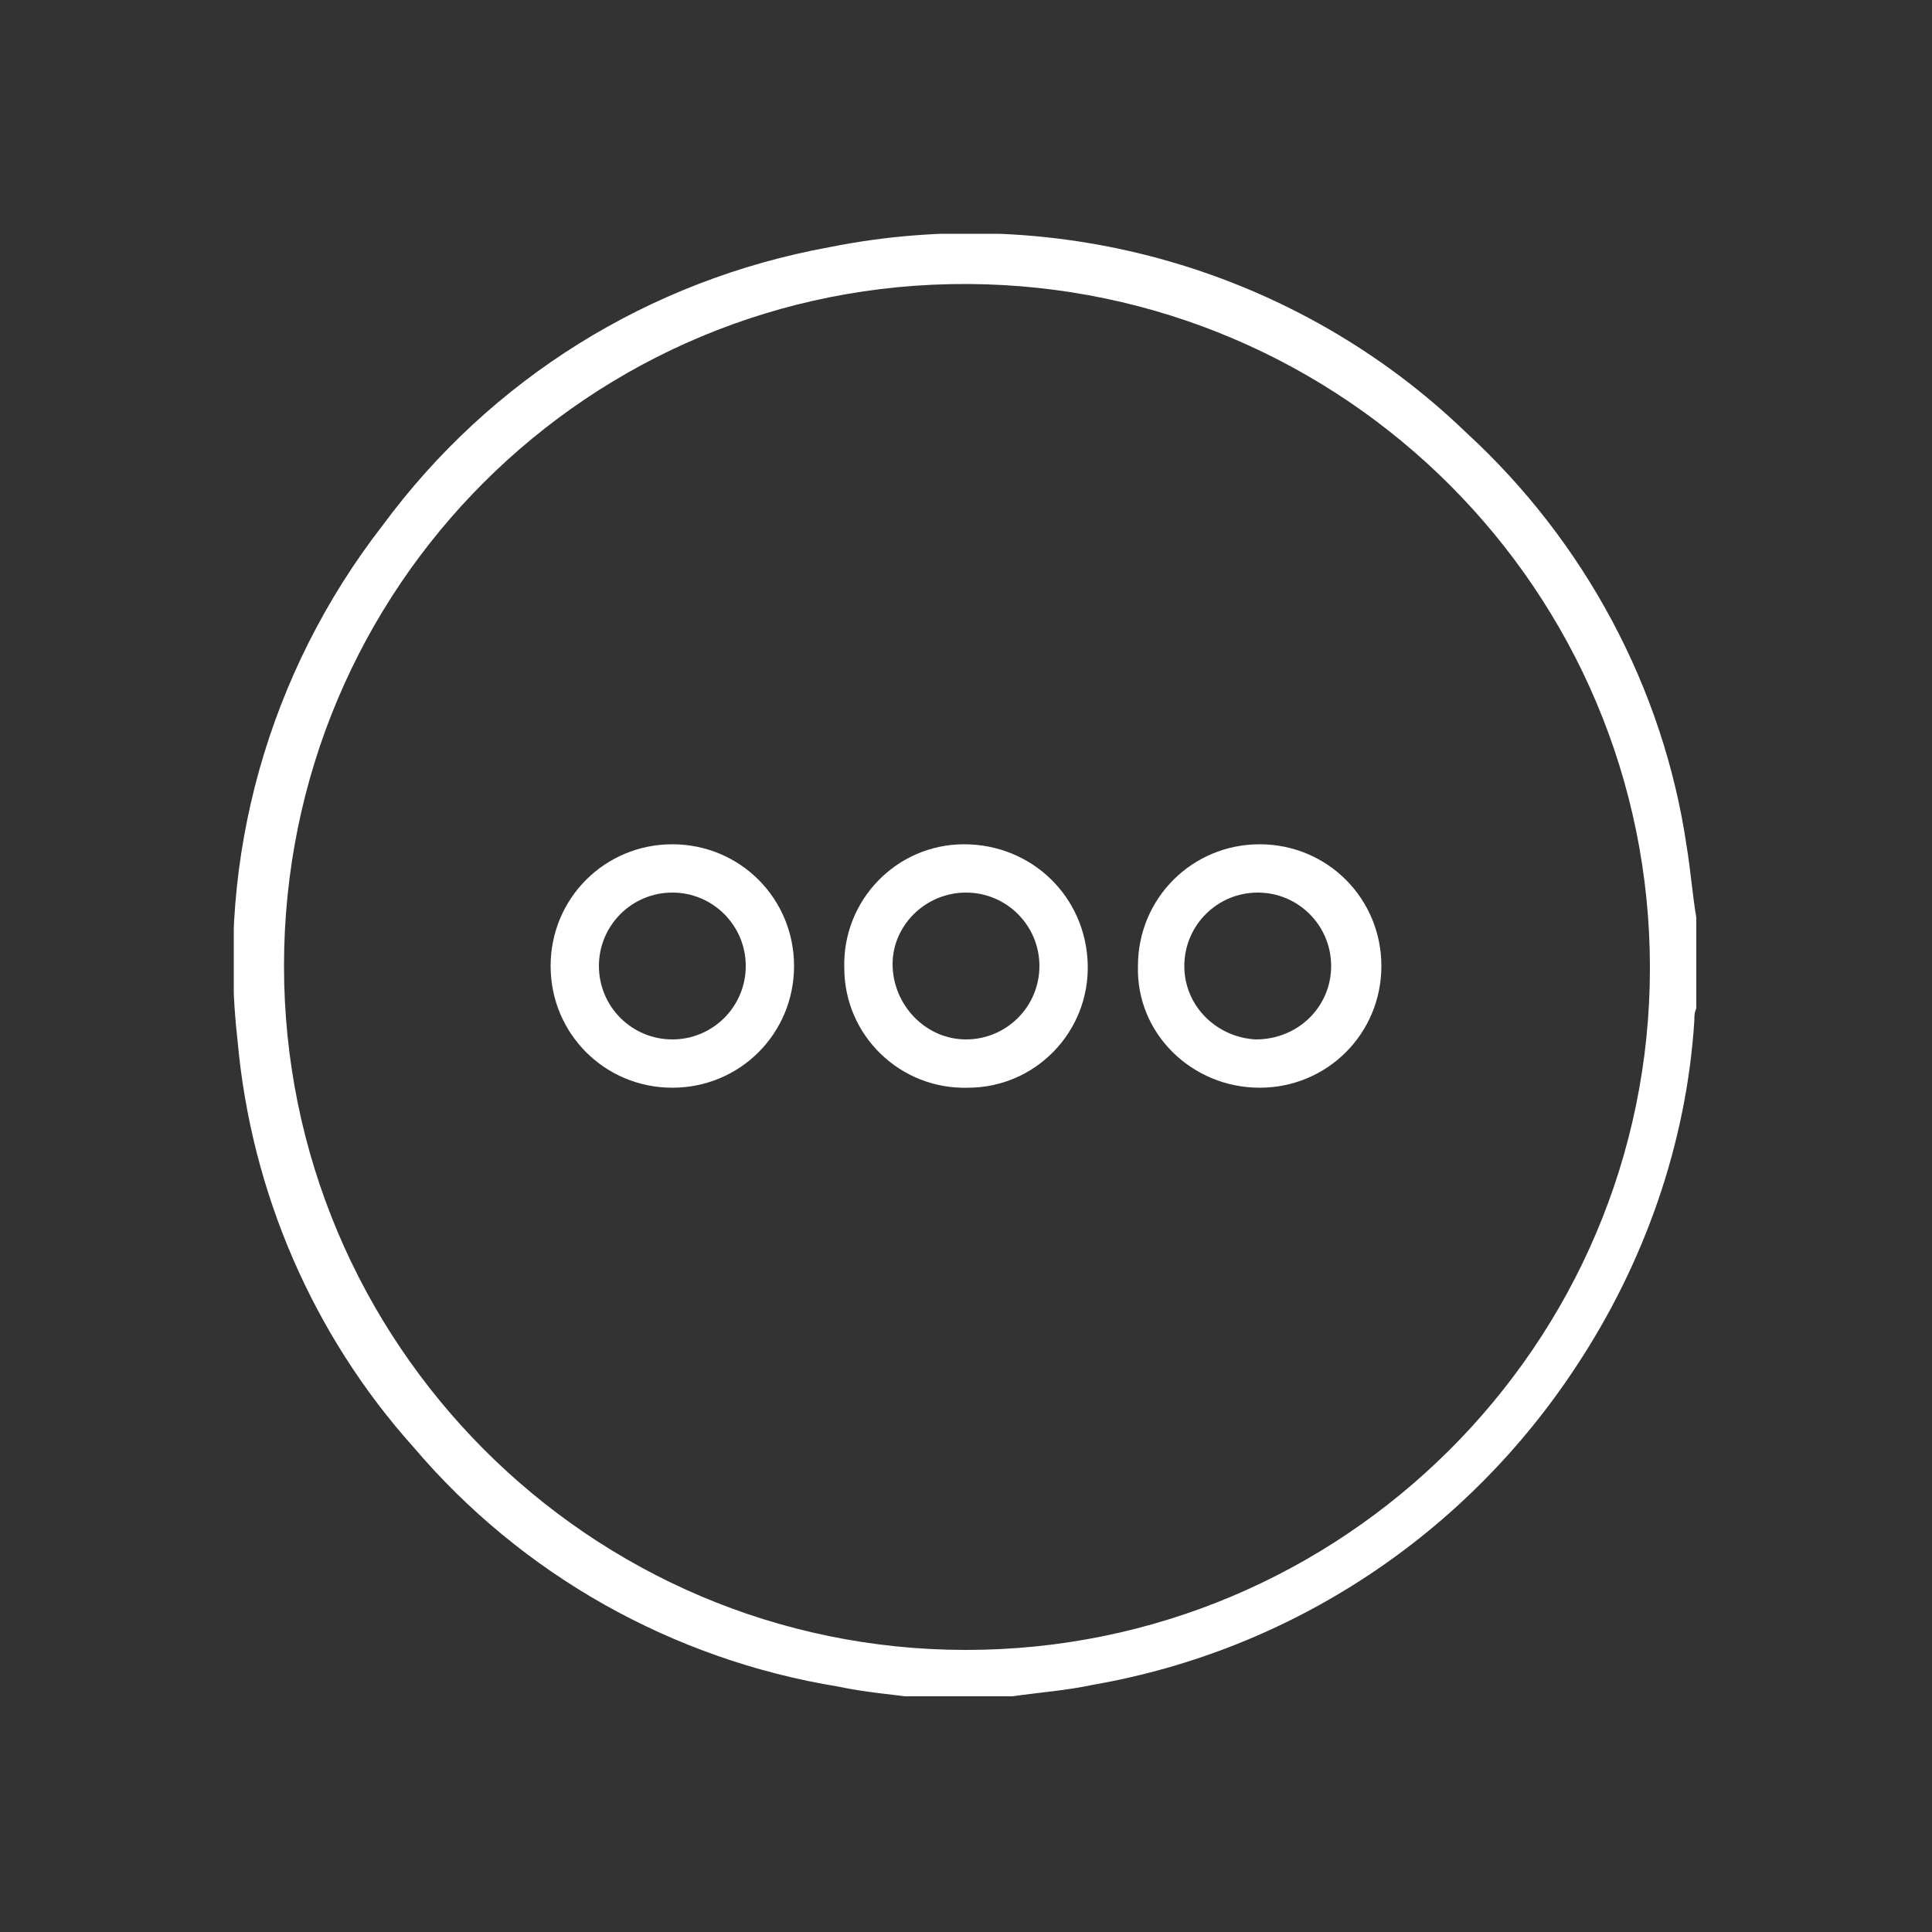
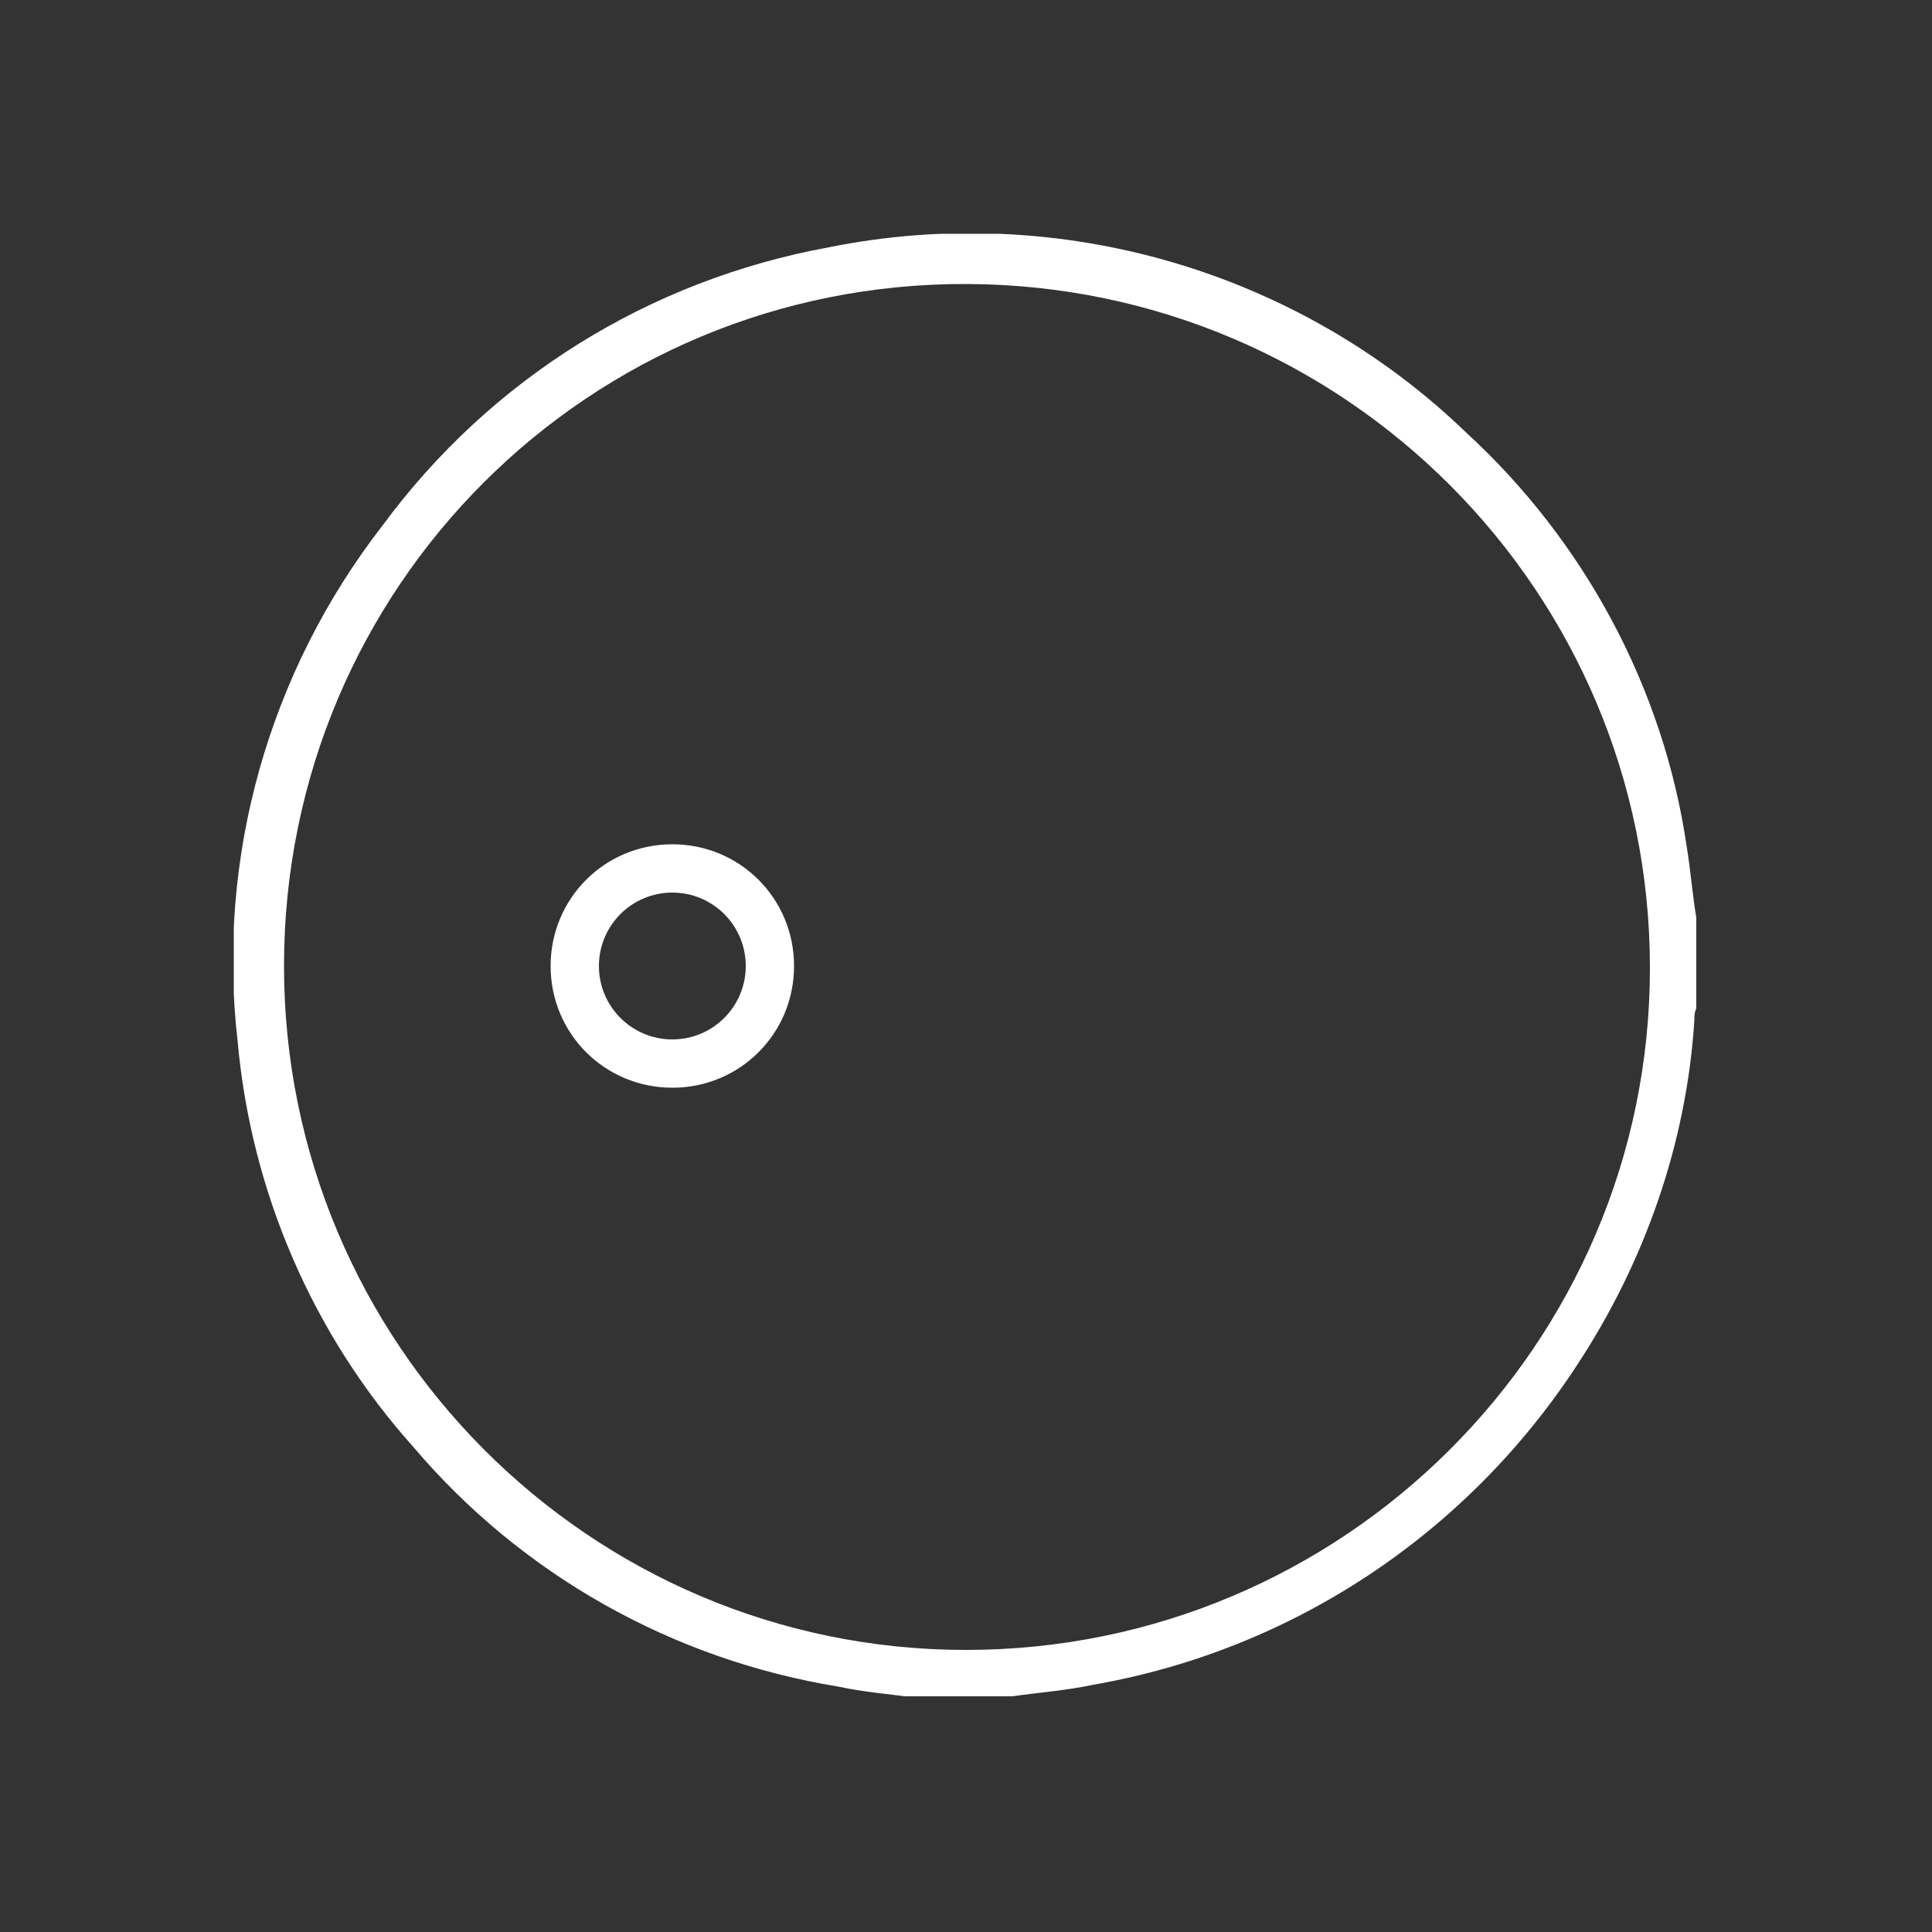
<svg xmlns="http://www.w3.org/2000/svg" xmlns:xlink="http://www.w3.org/1999/xlink" version="1.1" id="Livello_1" x="0px" y="0px" viewBox="0 0 100 100" style="enable-background:new 0 0 100 100;" xml:space="preserve">
  <rect x="0" y="0" width="100" height="100" fill="#333333" stroke="none" />
  <style type="text/css">
	.st0{fill:#EDAE49;}
	.st1{fill:#1D1D1B;}
	.st2{clip-path:url(#SVGID_00000008863849014554958820000002853599190999699590_);}
	.st3{fill-rule:evenodd;clip-rule:evenodd;fill:#161615;}
	.st4{clip-path:url(#SVGID_00000087374602909648868120000005323051725244210844_);}
	.st5{fill:#1D1D1D;}
	.st6{fill:#2CB742;}
	.st7{fill:#FFFFFF;}
	.st8{fill:none;stroke:#FFFFFF;stroke-miterlimit:10;}
	.st9{fill:#C50300;}
	.st10{clip-path:url(#SVGID_00000137129195102332433220000003484683014013017473_);}
	.st11{fill:none;stroke:#FFFFFF;stroke-width:3;stroke-linecap:round;stroke-linejoin:round;}
	.st12{stroke:#000000;stroke-miterlimit:10;}
	.st13{stroke:#1D1D1B;stroke-width:0.2;}
	.st14{fill:none;stroke:#1D1D1B;stroke-width:0.2;}
	.st15{fill:none;stroke:#000000;stroke-width:4;}
	.st16{stroke:#000000;stroke-width:0.2;stroke-miterlimit:10;}
	.st17{fill:#FFFFFF;stroke:#FFFFFF;stroke-width:0.5;stroke-miterlimit:10;}
	.st18{fill:#FFFFFF;stroke:#FFFFFF;stroke-miterlimit:10;}
	.st19{fill:#1D1E1C;stroke:#FFFFFF;stroke-width:0.5;stroke-miterlimit:10;}
	.st20{fill:#C51618;stroke:#C51618;stroke-width:0.5;stroke-miterlimit:10;}
	.st21{fill:#1D1E1C;stroke:#C51618;stroke-width:0.5;stroke-miterlimit:10;}
	.st22{fill:#C51618;}
	.st23{fill:#1E1E1C;}
</style>
  <g>
    <defs>
      <rect id="SVGID_00000167386710498231717990000004433238522258640831_" x="12.1" y="12.1" width="75.7" height="75.7" />
    </defs>
    <clipPath id="SVGID_00000050646178017419535860000001781464719673116592_">
      <use xlink:href="#SVGID_00000167386710498231717990000004433238522258640831_" style="overflow:visible;" />
    </clipPath>
    <g id="Raggruppa_16089" style="clip-path:url(#SVGID_00000050646178017419535860000001781464719673116592_);">
      <path id="Tracciato_5558" class="st7" d="M47.6,87.9c-1.4-0.2-2.8-0.3-4.2-0.6c-8.6-1.4-16.4-5.8-22-12.4    c-5.2-5.8-8.4-13.2-9.1-21c-1.1-9.5,1.6-19.1,7.5-26.7c5.6-7.6,13.8-12.7,23.1-14.4c11.9-2.4,24.3,1.2,33,9.6    c6.1,5.6,10.2,13.2,11.4,21.4c0.2,1.2,0.3,2.5,0.5,3.7v4.7c-0.1,0.2-0.1,0.4-0.1,0.6c-0.4,6.4-2.6,12.6-6.1,17.9    c-5.7,8.7-14.7,14.7-25,16.5c-1.4,0.3-2.8,0.4-4.2,0.6L47.6,87.9z M14.7,50c0,19.5,15.8,35.4,35.3,35.4    c19.5,0,35.4-15.8,35.4-35.3c0-19.5-15.8-35.3-35.3-35.4C30.5,14.6,14.7,30.4,14.7,50" />
-       <path id="Tracciato_5559" class="st7" d="M56.3,49.9c0.1,3.5-2.7,6.4-6.2,6.4c-3.5,0.1-6.4-2.7-6.4-6.2c-0.1-3.5,2.7-6.4,6.2-6.4    c0,0,0,0,0,0C53.4,43.7,56.2,46.4,56.3,49.9 M50,53.8c2.1,0,3.8-1.7,3.8-3.8c0-2.1-1.7-3.8-3.8-3.8c-2.1,0-3.8,1.7-3.8,3.7    C46.2,52,47.9,53.8,50,53.8" />
      <path id="Tracciato_5560" class="st7" d="M41.1,50c0,3.5-2.8,6.3-6.3,6.3c-3.5,0-6.3-2.8-6.3-6.3c0-3.5,2.8-6.3,6.3-6.3    c0,0,0,0,0,0C38.3,43.7,41.1,46.5,41.1,50 M38.6,50c0-2.1-1.7-3.8-3.8-3.8c-2.1,0-3.8,1.7-3.8,3.8c0,2.1,1.7,3.8,3.8,3.8    c0,0,0,0,0,0C36.9,53.8,38.6,52.1,38.6,50" />
-       <path id="Tracciato_5561" class="st7" d="M58.9,50c0-3.5,2.8-6.3,6.3-6.3c3.5,0,6.3,2.8,6.3,6.3c0,3.5-2.8,6.3-6.3,6.3    c0,0,0,0,0,0C61.7,56.3,58.8,53.5,58.9,50 M68.9,50c0-2.1-1.7-3.8-3.8-3.8c-2.1,0-3.8,1.7-3.8,3.8c0,2.1,1.7,3.7,3.7,3.8    C67.2,53.8,68.9,52.1,68.9,50C68.9,50,68.9,50,68.9,50" />
    </g>
  </g>
</svg>